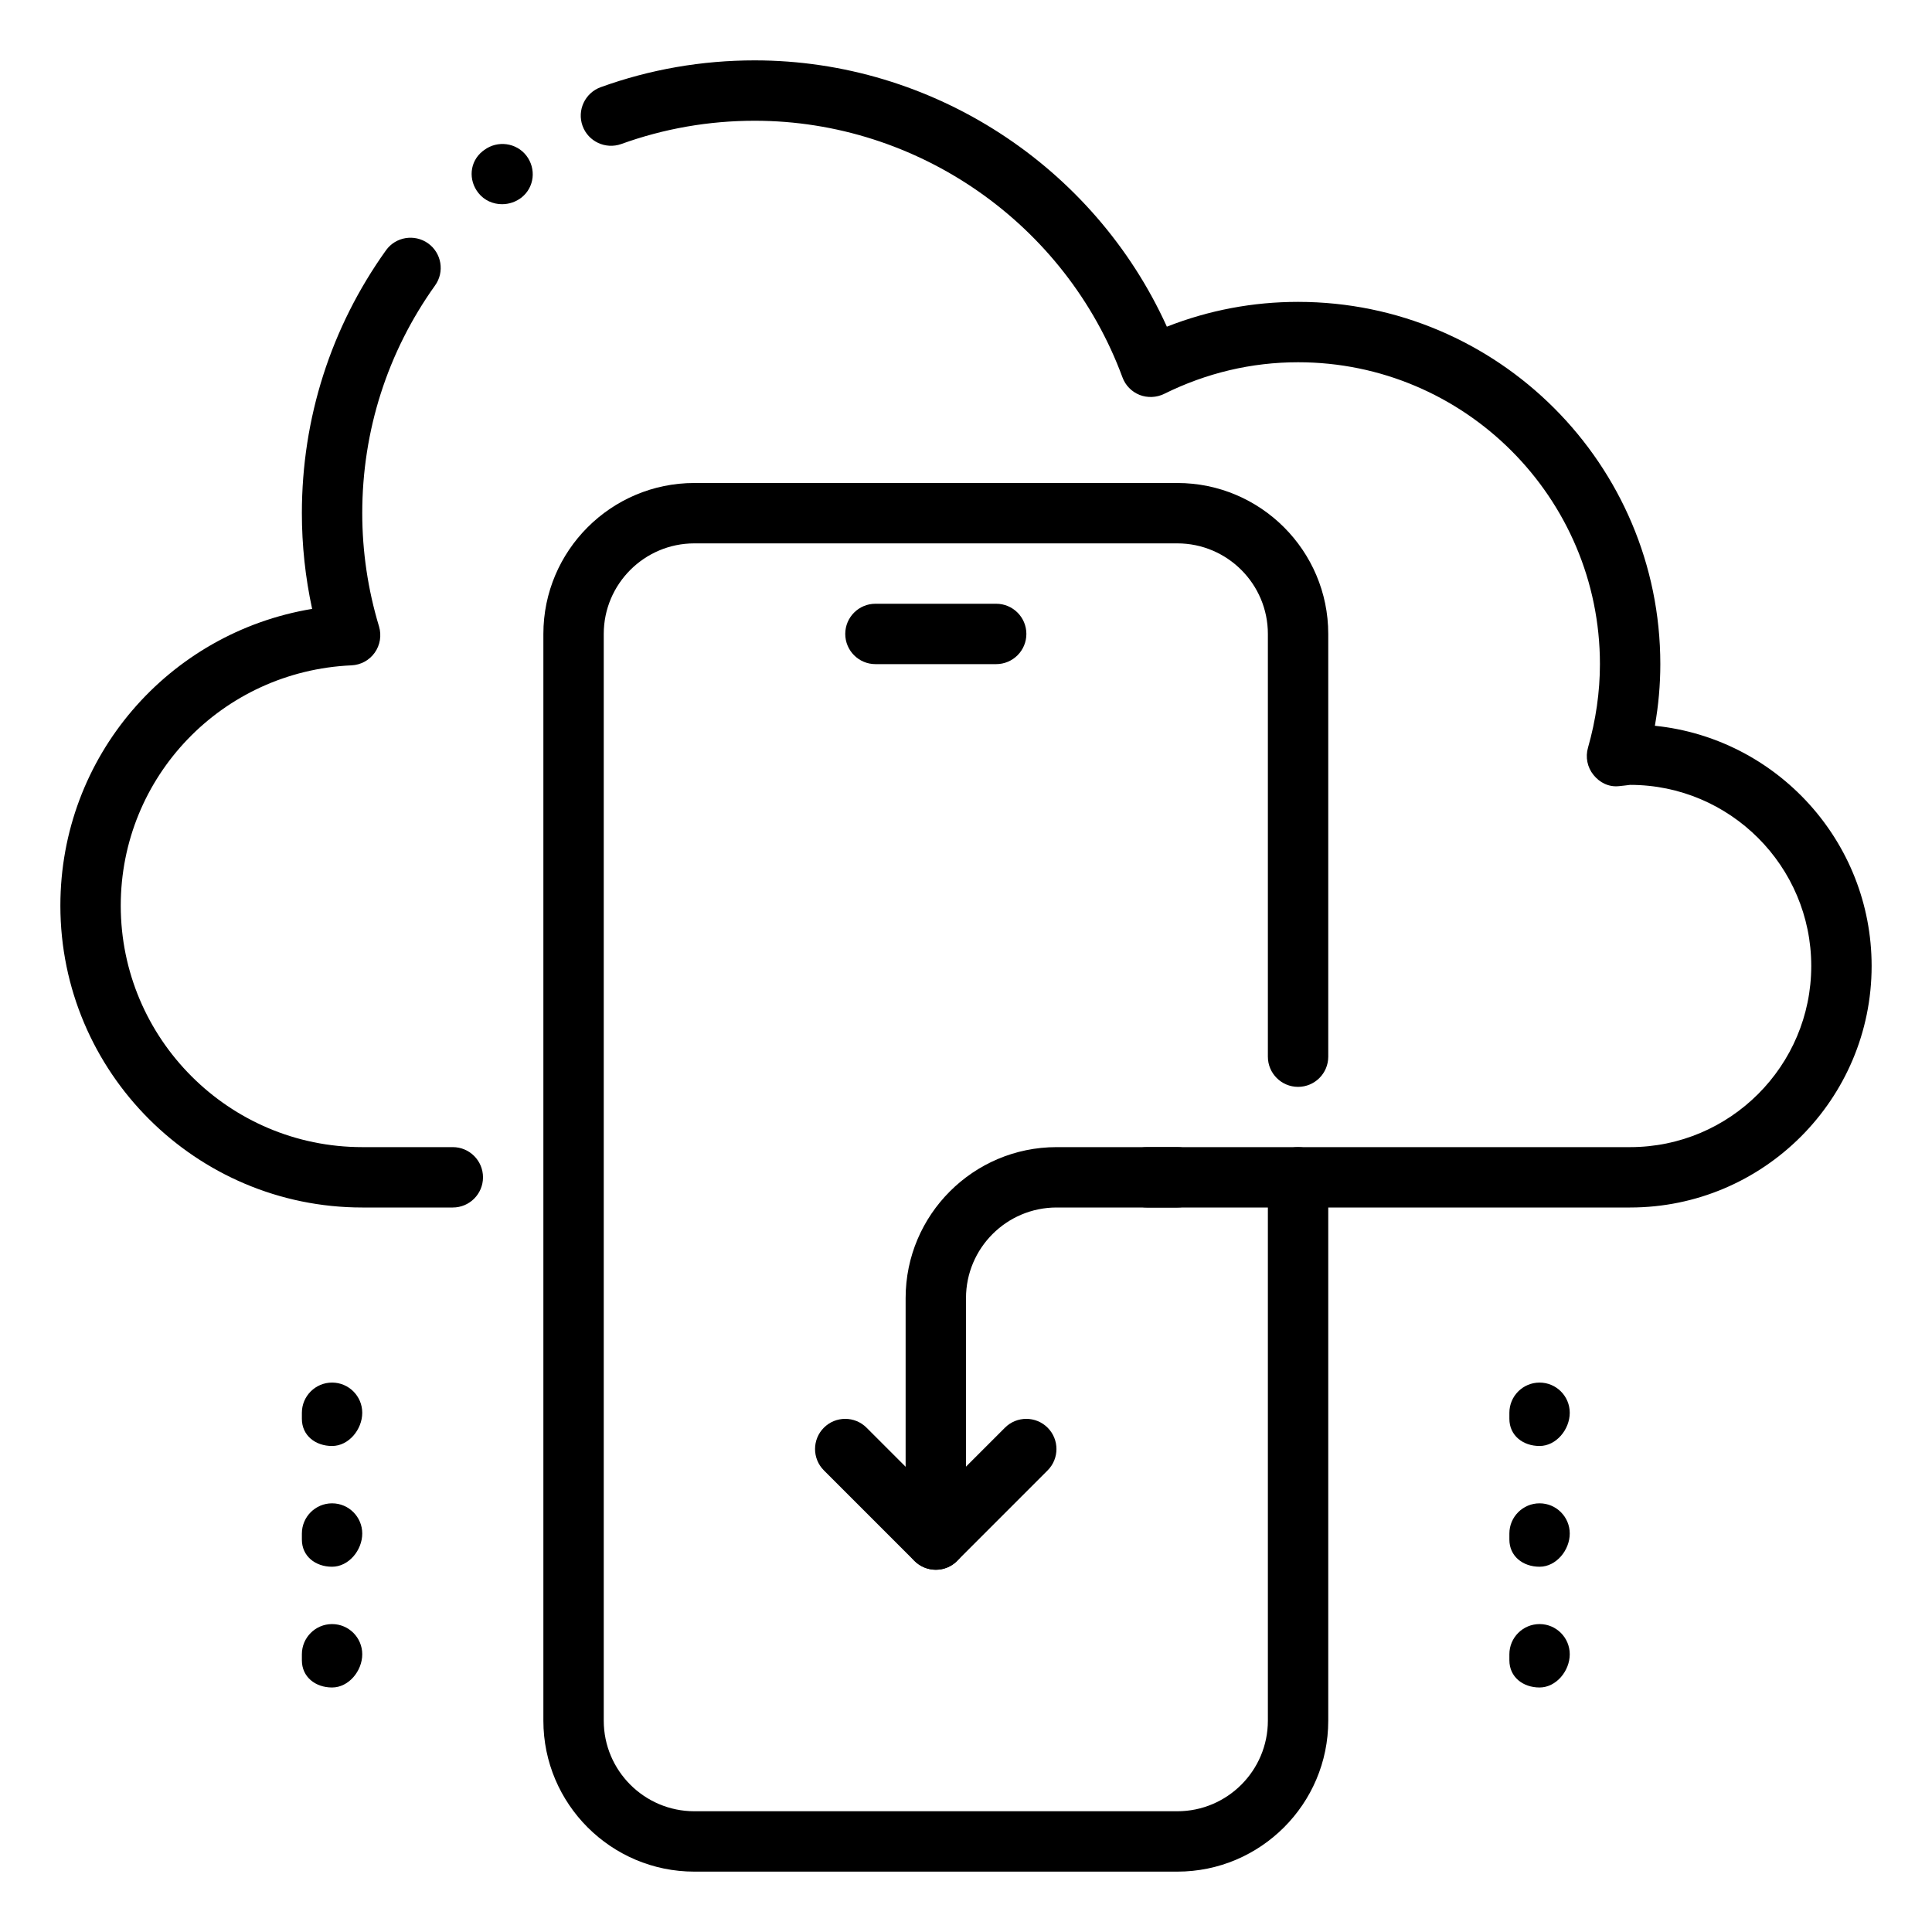
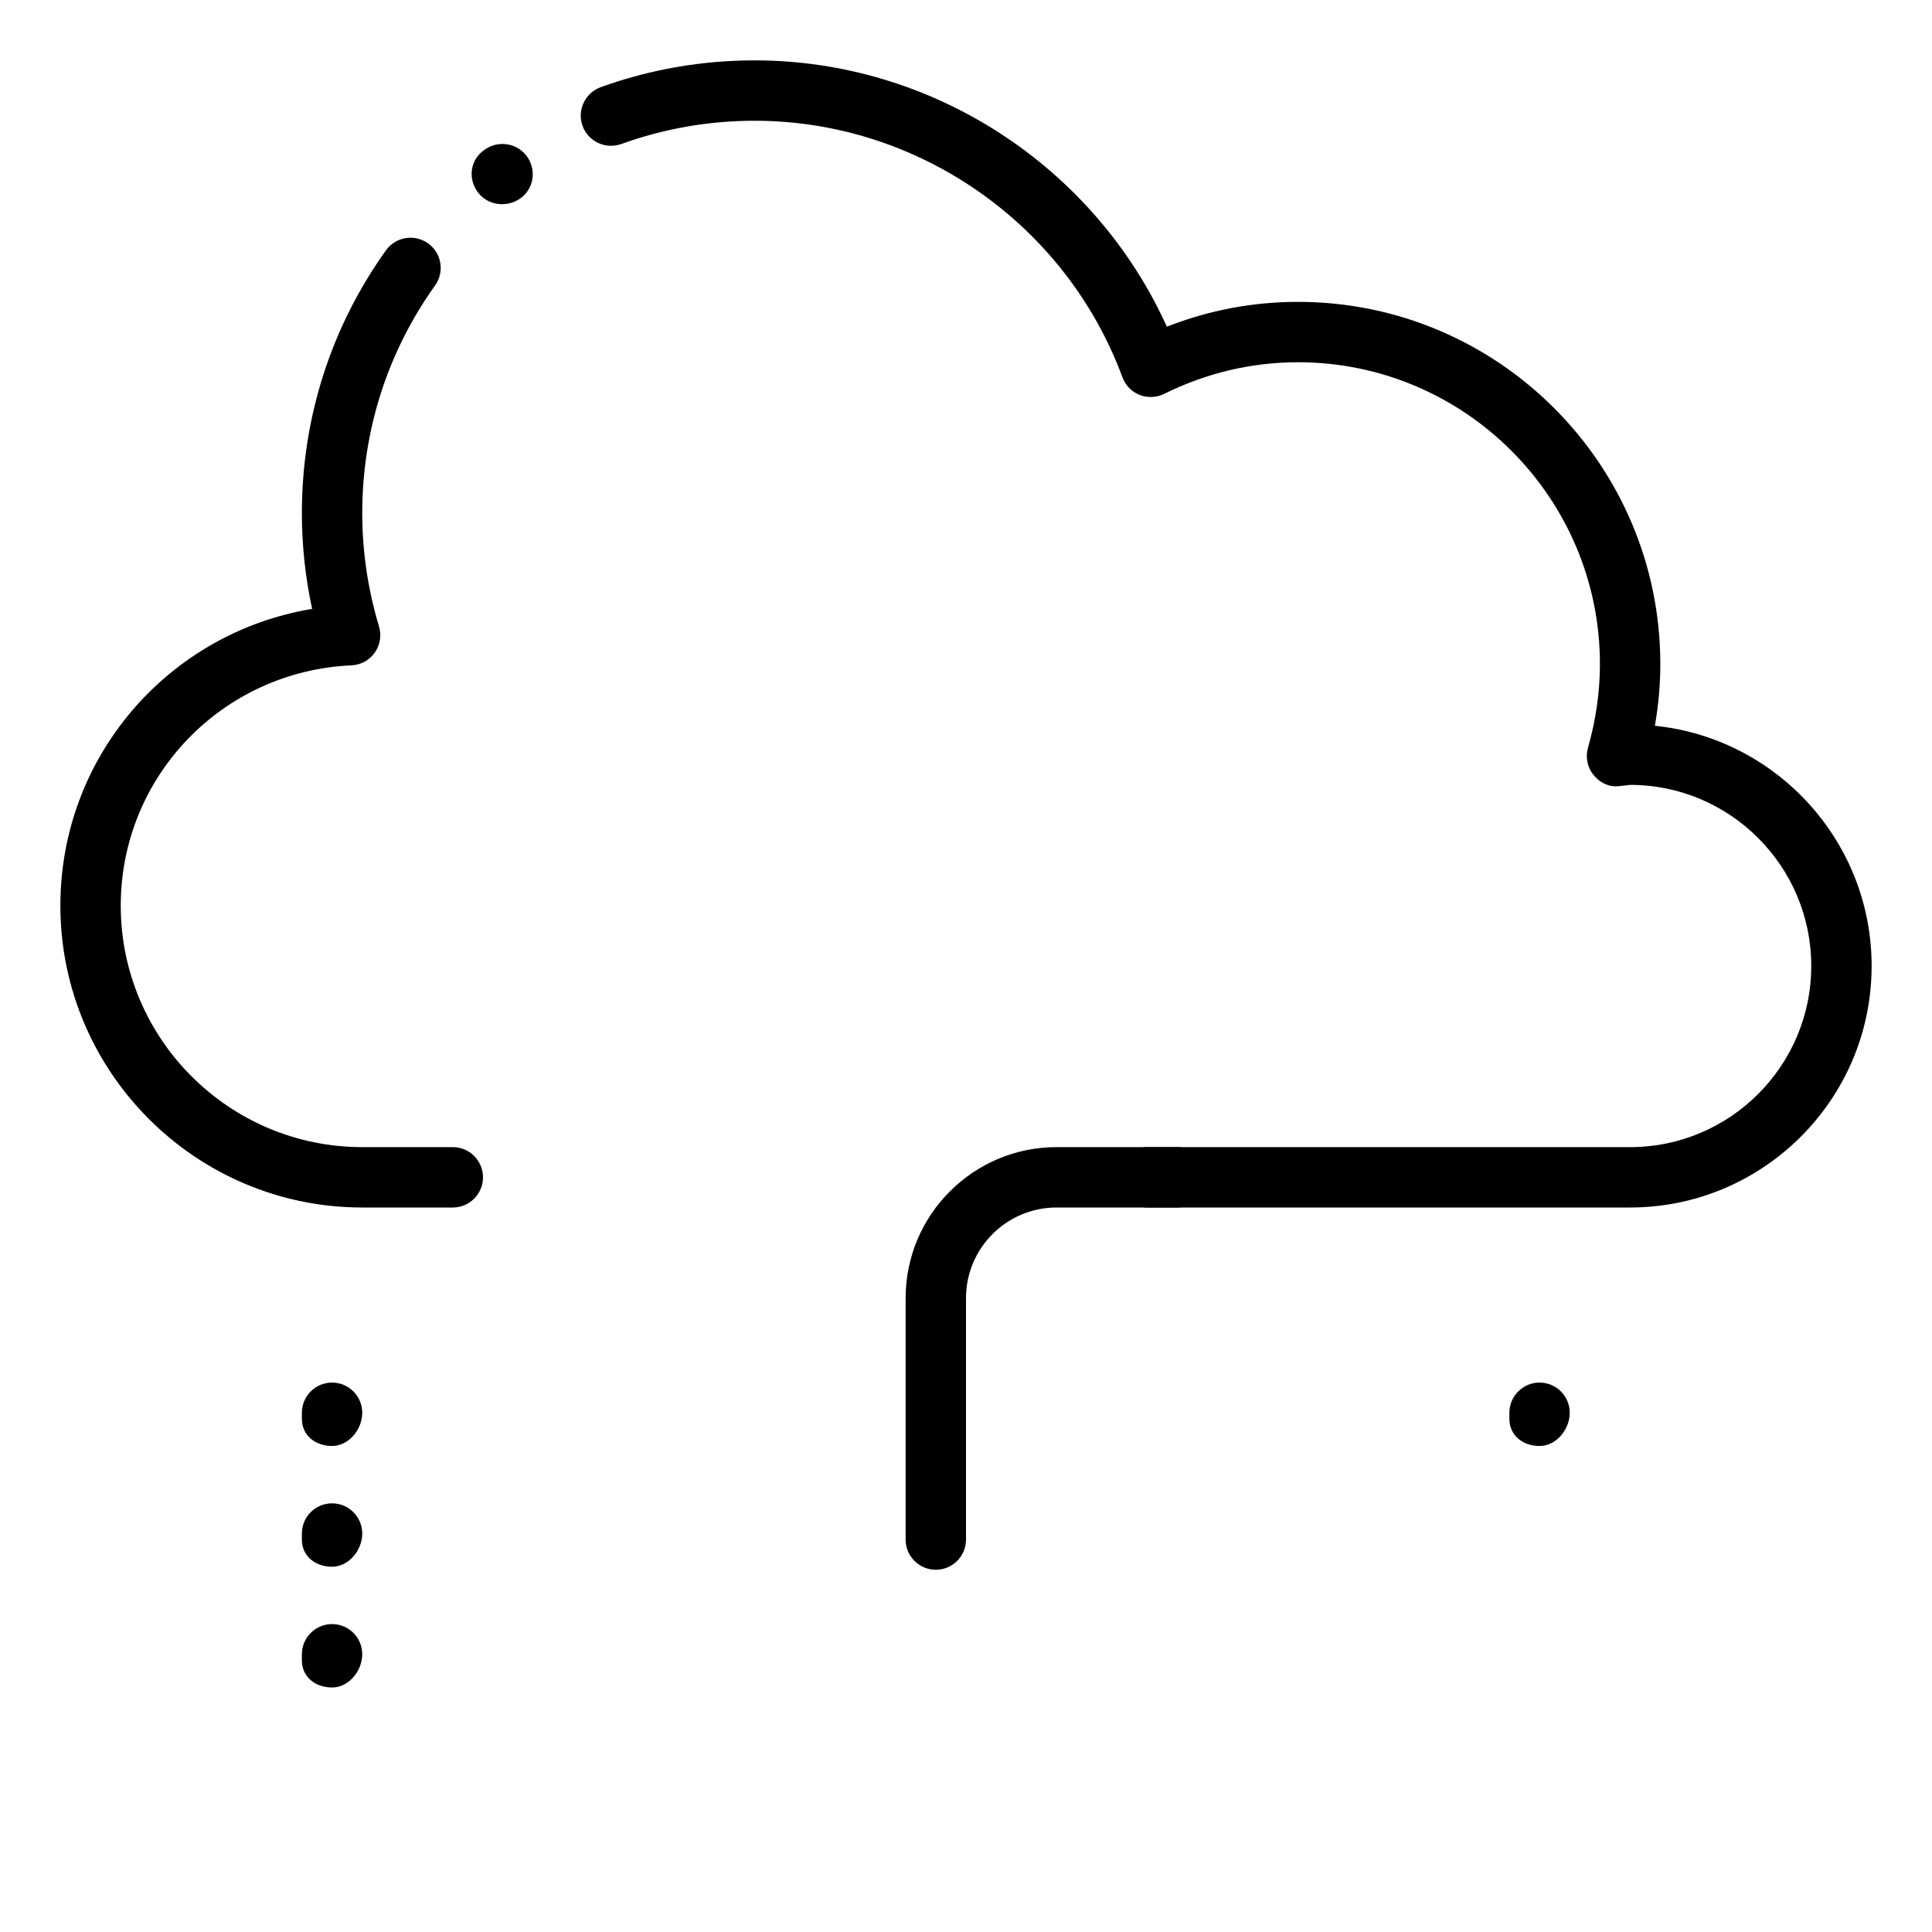
<svg xmlns="http://www.w3.org/2000/svg" width="100" height="100" viewBox="0 0 100 100" fill="none">
  <path d="M84.375 62.5H59.375C58.513 62.5 57.812 61.8 57.812 60.938C57.812 60.075 58.513 59.375 59.375 59.375H84.375C89.544 59.375 93.75 55.169 93.75 50C93.75 44.831 89.544 40.625 84.375 40.625C84.338 40.631 83.834 40.691 83.797 40.691C83.263 40.747 82.797 40.506 82.478 40.109C82.159 39.716 82.053 39.188 82.194 38.7C82.603 37.266 82.812 35.809 82.812 34.375C82.812 25.759 75.803 18.75 67.188 18.75C64.778 18.75 62.447 19.303 60.256 20.387C59.859 20.581 59.397 20.6 58.984 20.441C58.572 20.275 58.25 19.947 58.097 19.528C55.163 11.588 47.513 6.25 39.062 6.25C36.688 6.25 34.366 6.656 32.153 7.456C31.344 7.741 30.447 7.328 30.153 6.516C29.859 5.703 30.281 4.809 31.091 4.513C33.644 3.591 36.325 3.125 39.062 3.125C48.256 3.125 56.631 8.6 60.397 16.909C62.569 16.056 64.847 15.625 67.188 15.625C77.528 15.625 85.938 24.034 85.938 34.375C85.938 35.434 85.844 36.503 85.656 37.566C91.95 38.209 96.875 43.541 96.875 50C96.875 56.894 91.269 62.5 84.375 62.5ZM23.438 62.5H18.75C10.134 62.5 3.125 55.491 3.125 46.875C3.125 39.166 8.713 32.75 16.156 31.516C15.803 29.884 15.625 28.225 15.625 26.562C15.625 21.647 17.128 16.944 19.978 12.956C20.478 12.256 21.453 12.097 22.156 12.594C22.859 13.097 23.022 14.075 22.519 14.775C20.053 18.225 18.75 22.303 18.75 26.562C18.75 28.541 19.041 30.512 19.619 32.428C19.756 32.888 19.675 33.388 19.397 33.781C19.119 34.175 18.675 34.416 18.194 34.438C11.497 34.737 6.25 40.2 6.25 46.875C6.25 53.769 11.856 59.375 18.75 59.375H23.438C24.3 59.375 25 60.075 25 60.938C25 61.8 24.3 62.5 23.438 62.5Z" fill="black" />
-   <path d="M60.938 96.875H35.938C31.631 96.875 28.125 93.372 28.125 89.062V32.812C28.125 28.503 31.631 25 35.938 25H60.938C65.244 25 68.75 28.503 68.75 32.812V54.694C68.75 55.556 68.05 56.256 67.188 56.256C66.325 56.256 65.625 55.556 65.625 54.694V32.812C65.625 30.228 63.522 28.125 60.938 28.125H35.938C33.353 28.125 31.25 30.228 31.25 32.812V89.062C31.25 91.647 33.353 93.75 35.938 93.75H60.938C63.522 93.75 65.625 91.647 65.625 89.062V60.938C65.625 60.075 66.325 59.375 67.188 59.375C68.05 59.375 68.75 60.075 68.75 60.938V89.062C68.75 93.372 65.244 96.875 60.938 96.875Z" fill="black" />
  <path d="M25.984 10.569C25.525 10.569 25.072 10.375 24.769 9.997C24.228 9.325 24.303 8.369 24.978 7.828C24.997 7.816 25.047 7.775 25.066 7.763C25.753 7.253 26.728 7.384 27.247 8.059C27.762 8.734 27.663 9.688 27 10.219C26.703 10.453 26.344 10.569 25.984 10.569Z" fill="black" />
-   <path d="M51.562 34.375H45.312C44.45 34.375 43.75 33.675 43.75 32.812C43.75 31.95 44.45 31.25 45.312 31.25H51.562C52.425 31.25 53.125 31.95 53.125 32.812C53.125 33.675 52.425 34.375 51.562 34.375Z" fill="black" />
  <path d="M48.438 81.25C47.575 81.25 46.875 80.55 46.875 79.688V67.188C46.875 62.878 50.381 59.375 54.688 59.375H60.938C61.8 59.375 62.5 60.075 62.5 60.938C62.5 61.8 61.8 62.5 60.938 62.5H54.688C52.103 62.5 50 64.603 50 67.188V79.688C50 80.55 49.3 81.25 48.438 81.25Z" fill="black" />
-   <path d="M48.438 81.25C48.038 81.25 47.638 81.097 47.331 80.794L42.644 76.106C42.034 75.497 42.034 74.506 42.644 73.897C43.253 73.287 44.244 73.287 44.853 73.897L48.434 77.478L52.016 73.897C52.625 73.287 53.616 73.287 54.225 73.897C54.834 74.506 54.834 75.497 54.225 76.106L49.538 80.794C49.237 81.097 48.837 81.25 48.438 81.25Z" fill="black" />
  <path d="M79.688 74.844C78.825 74.844 78.125 74.3 78.125 73.438V73.125C78.125 72.263 78.825 71.562 79.688 71.562C80.55 71.562 81.25 72.263 81.25 73.125C81.25 73.987 80.55 74.844 79.688 74.844Z" fill="black" />
-   <path d="M79.688 81.094C78.825 81.094 78.125 80.55 78.125 79.688V79.375C78.125 78.513 78.825 77.812 79.688 77.812C80.55 77.812 81.25 78.513 81.25 79.375C81.25 80.237 80.55 81.094 79.688 81.094Z" fill="black" />
-   <path d="M79.688 87.344C78.825 87.344 78.125 86.8 78.125 85.938V85.625C78.125 84.763 78.825 84.062 79.688 84.062C80.55 84.062 81.25 84.763 81.25 85.625C81.25 86.487 80.55 87.344 79.688 87.344Z" fill="black" />
  <path d="M17.188 74.844C16.325 74.844 15.625 74.3 15.625 73.438V73.125C15.625 72.263 16.325 71.562 17.188 71.562C18.05 71.562 18.75 72.263 18.75 73.125C18.75 73.987 18.05 74.844 17.188 74.844Z" fill="black" />
  <path d="M17.188 81.094C16.325 81.094 15.625 80.55 15.625 79.688V79.375C15.625 78.513 16.325 77.812 17.188 77.812C18.05 77.812 18.75 78.513 18.75 79.375C18.75 80.237 18.05 81.094 17.188 81.094Z" fill="black" />
  <path d="M17.188 87.344C16.325 87.344 15.625 86.8 15.625 85.938V85.625C15.625 84.763 16.325 84.062 17.188 84.062C18.05 84.062 18.75 84.763 18.75 85.625C18.75 86.487 18.05 87.344 17.188 87.344Z" fill="black" />
</svg>